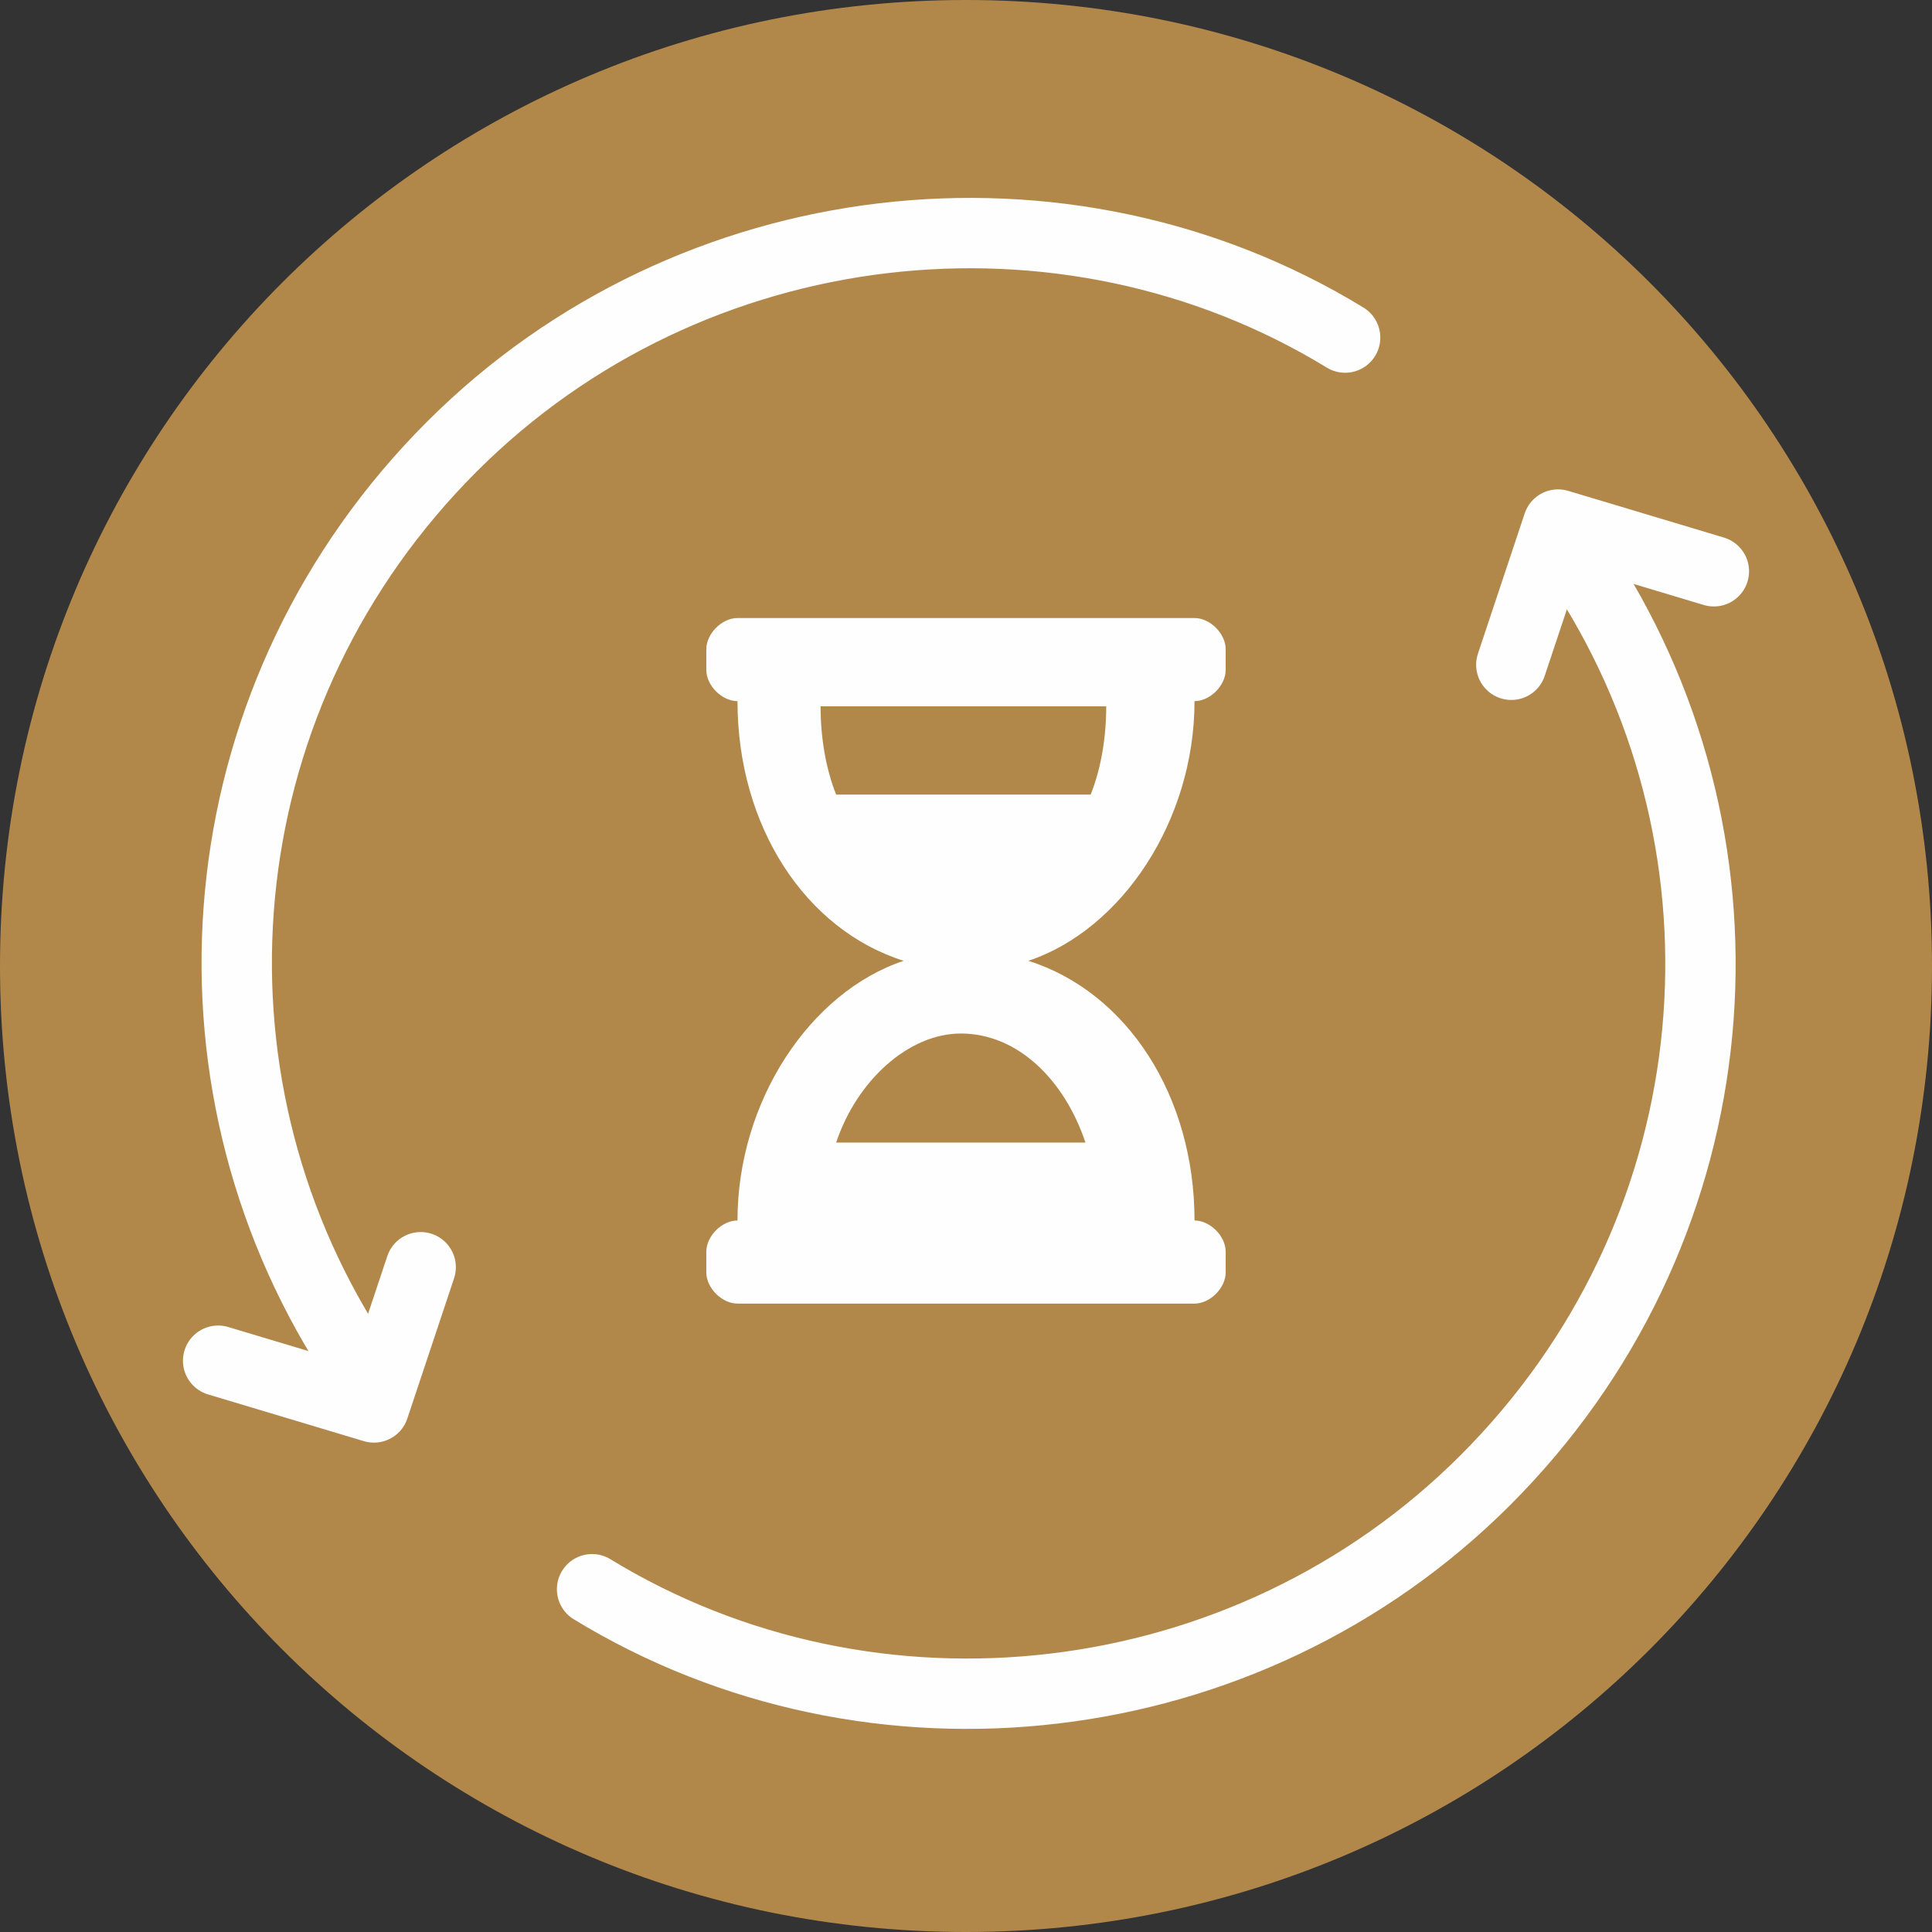
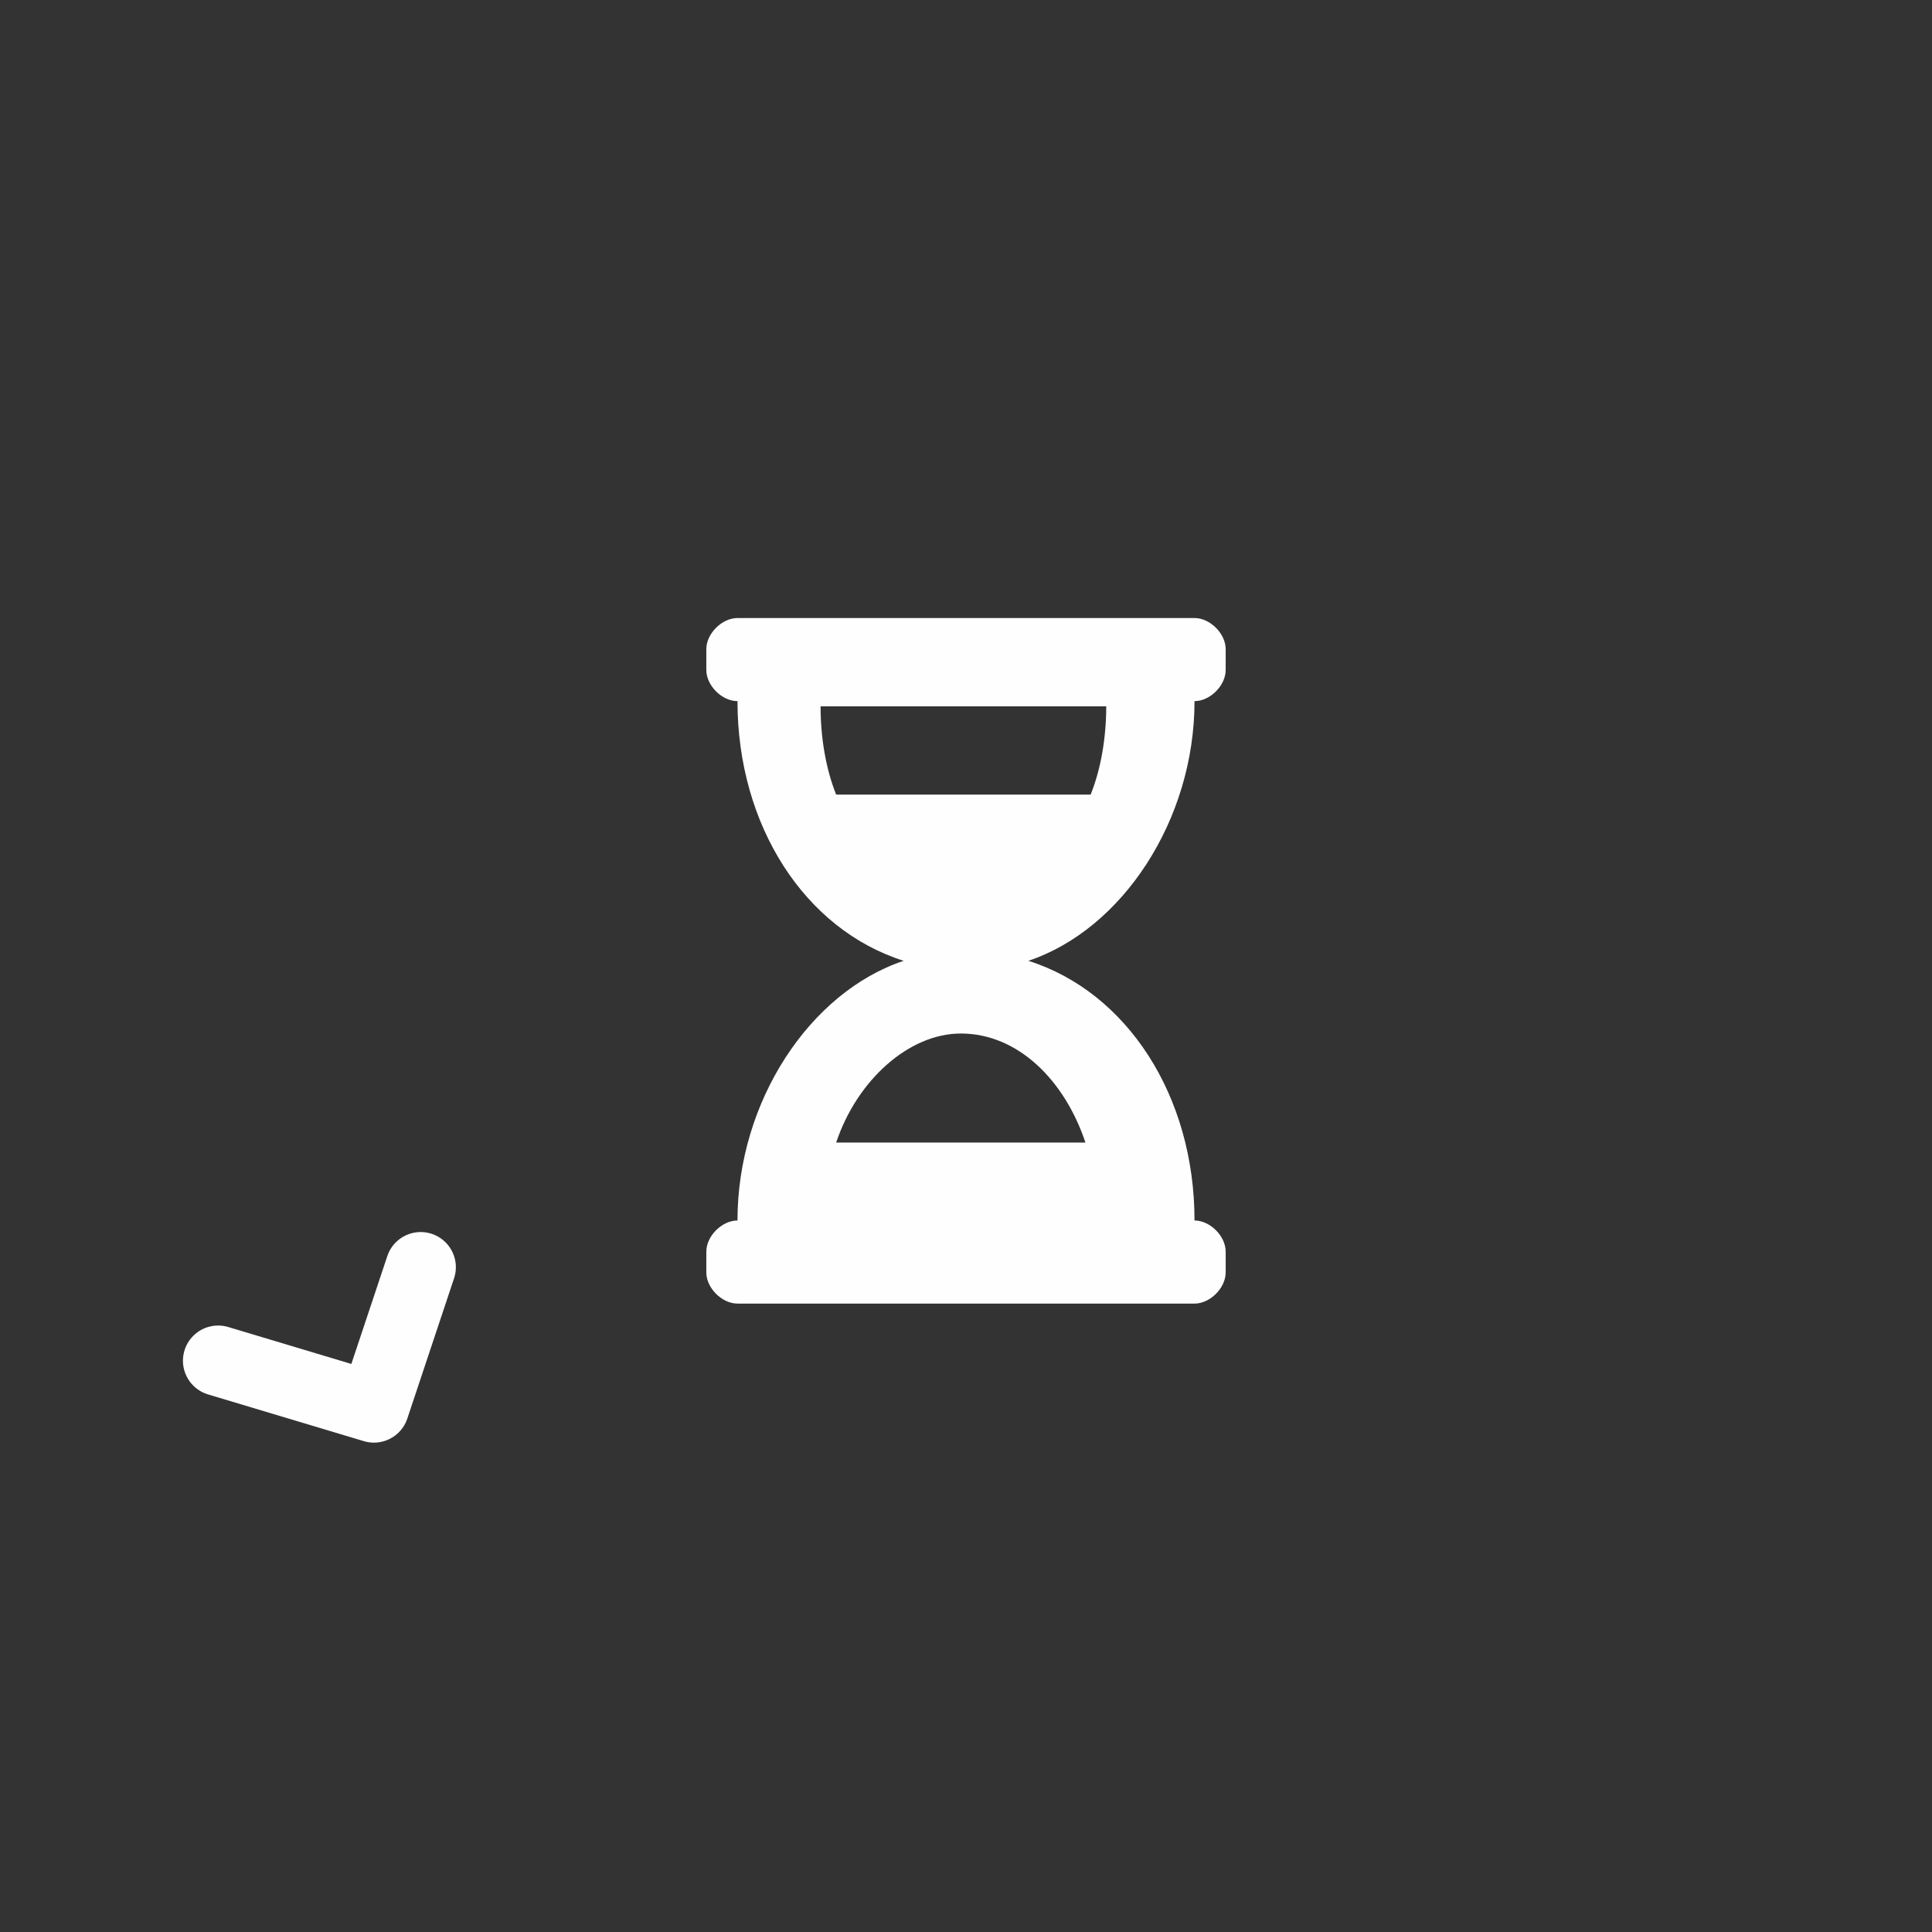
<svg xmlns="http://www.w3.org/2000/svg" xml:space="preserve" width="20.607mm" height="20.607mm" version="1.1" style="shape-rendering:geometricPrecision; text-rendering:geometricPrecision; image-rendering:optimizeQuality; fill-rule:evenodd; clip-rule:evenodd" viewBox="0 0 372 372">
  <rect x="0" y="0" width="372" height="372" fill="#333333" stroke="none" />
  <defs>
    <style type="text/css">
   
    .str0 {stroke:#FEFEFE;stroke-width:13.547;stroke-linecap:round;stroke-linejoin:round}
    .fil1 {fill:none}
    .fil0 {fill:#B2874A}
    .fil2 {fill:#FEFEFE}
   
  </style>
  </defs>
  <g id="Слой_x0020_1">
-     <path class="fil0" d="M186 0c-103,0 -186,83 -186,186 0,103 83,186 186,186 103,0 186,-83 186,-186 0,-103 -83,-186 -186,-186z" />
-     <path class="fil1 str0" d="M259 65c-54,-33 -126,-25 -172,21 -47,47 -54,118 -21,172m48 48c54,33 126,25 172,-21 47,-47 54,-118 21,-172" />
    <g id="_1297500736">
-       <polyline class="fil1 str0" points="330,110 300,101 291,128 " />
      <polyline class="fil1 str0" points="42,262 72,271 81,244 " />
    </g>
    <path class="fil2" d="M230 119l-88 0c-3,0 -6,3 -6,6l0 4c0,3 3,6 6,6 0,24 13,44 32,50 -18,6 -32,27 -32,50 -3,0 -6,3 -6,6l0 4c0,3 3,6 6,6l88 0c3,0 6,-3 6,-6l0 -4c0,-3 -3,-6 -6,-6 0,-24 -13,-44 -32,-50 18,-6 32,-27 32,-50 3,0 6,-3 6,-6l0 -4c0,-3 -3,-6 -6,-6zm-20 101l-49 0c4,-12 14,-21 24,-21 11,0 20,9 24,21zm0 -67l-49 0c-2,-5 -3,-11 -3,-17l55 0c0,6 -1,12 -3,17z" />
  </g>
</svg>